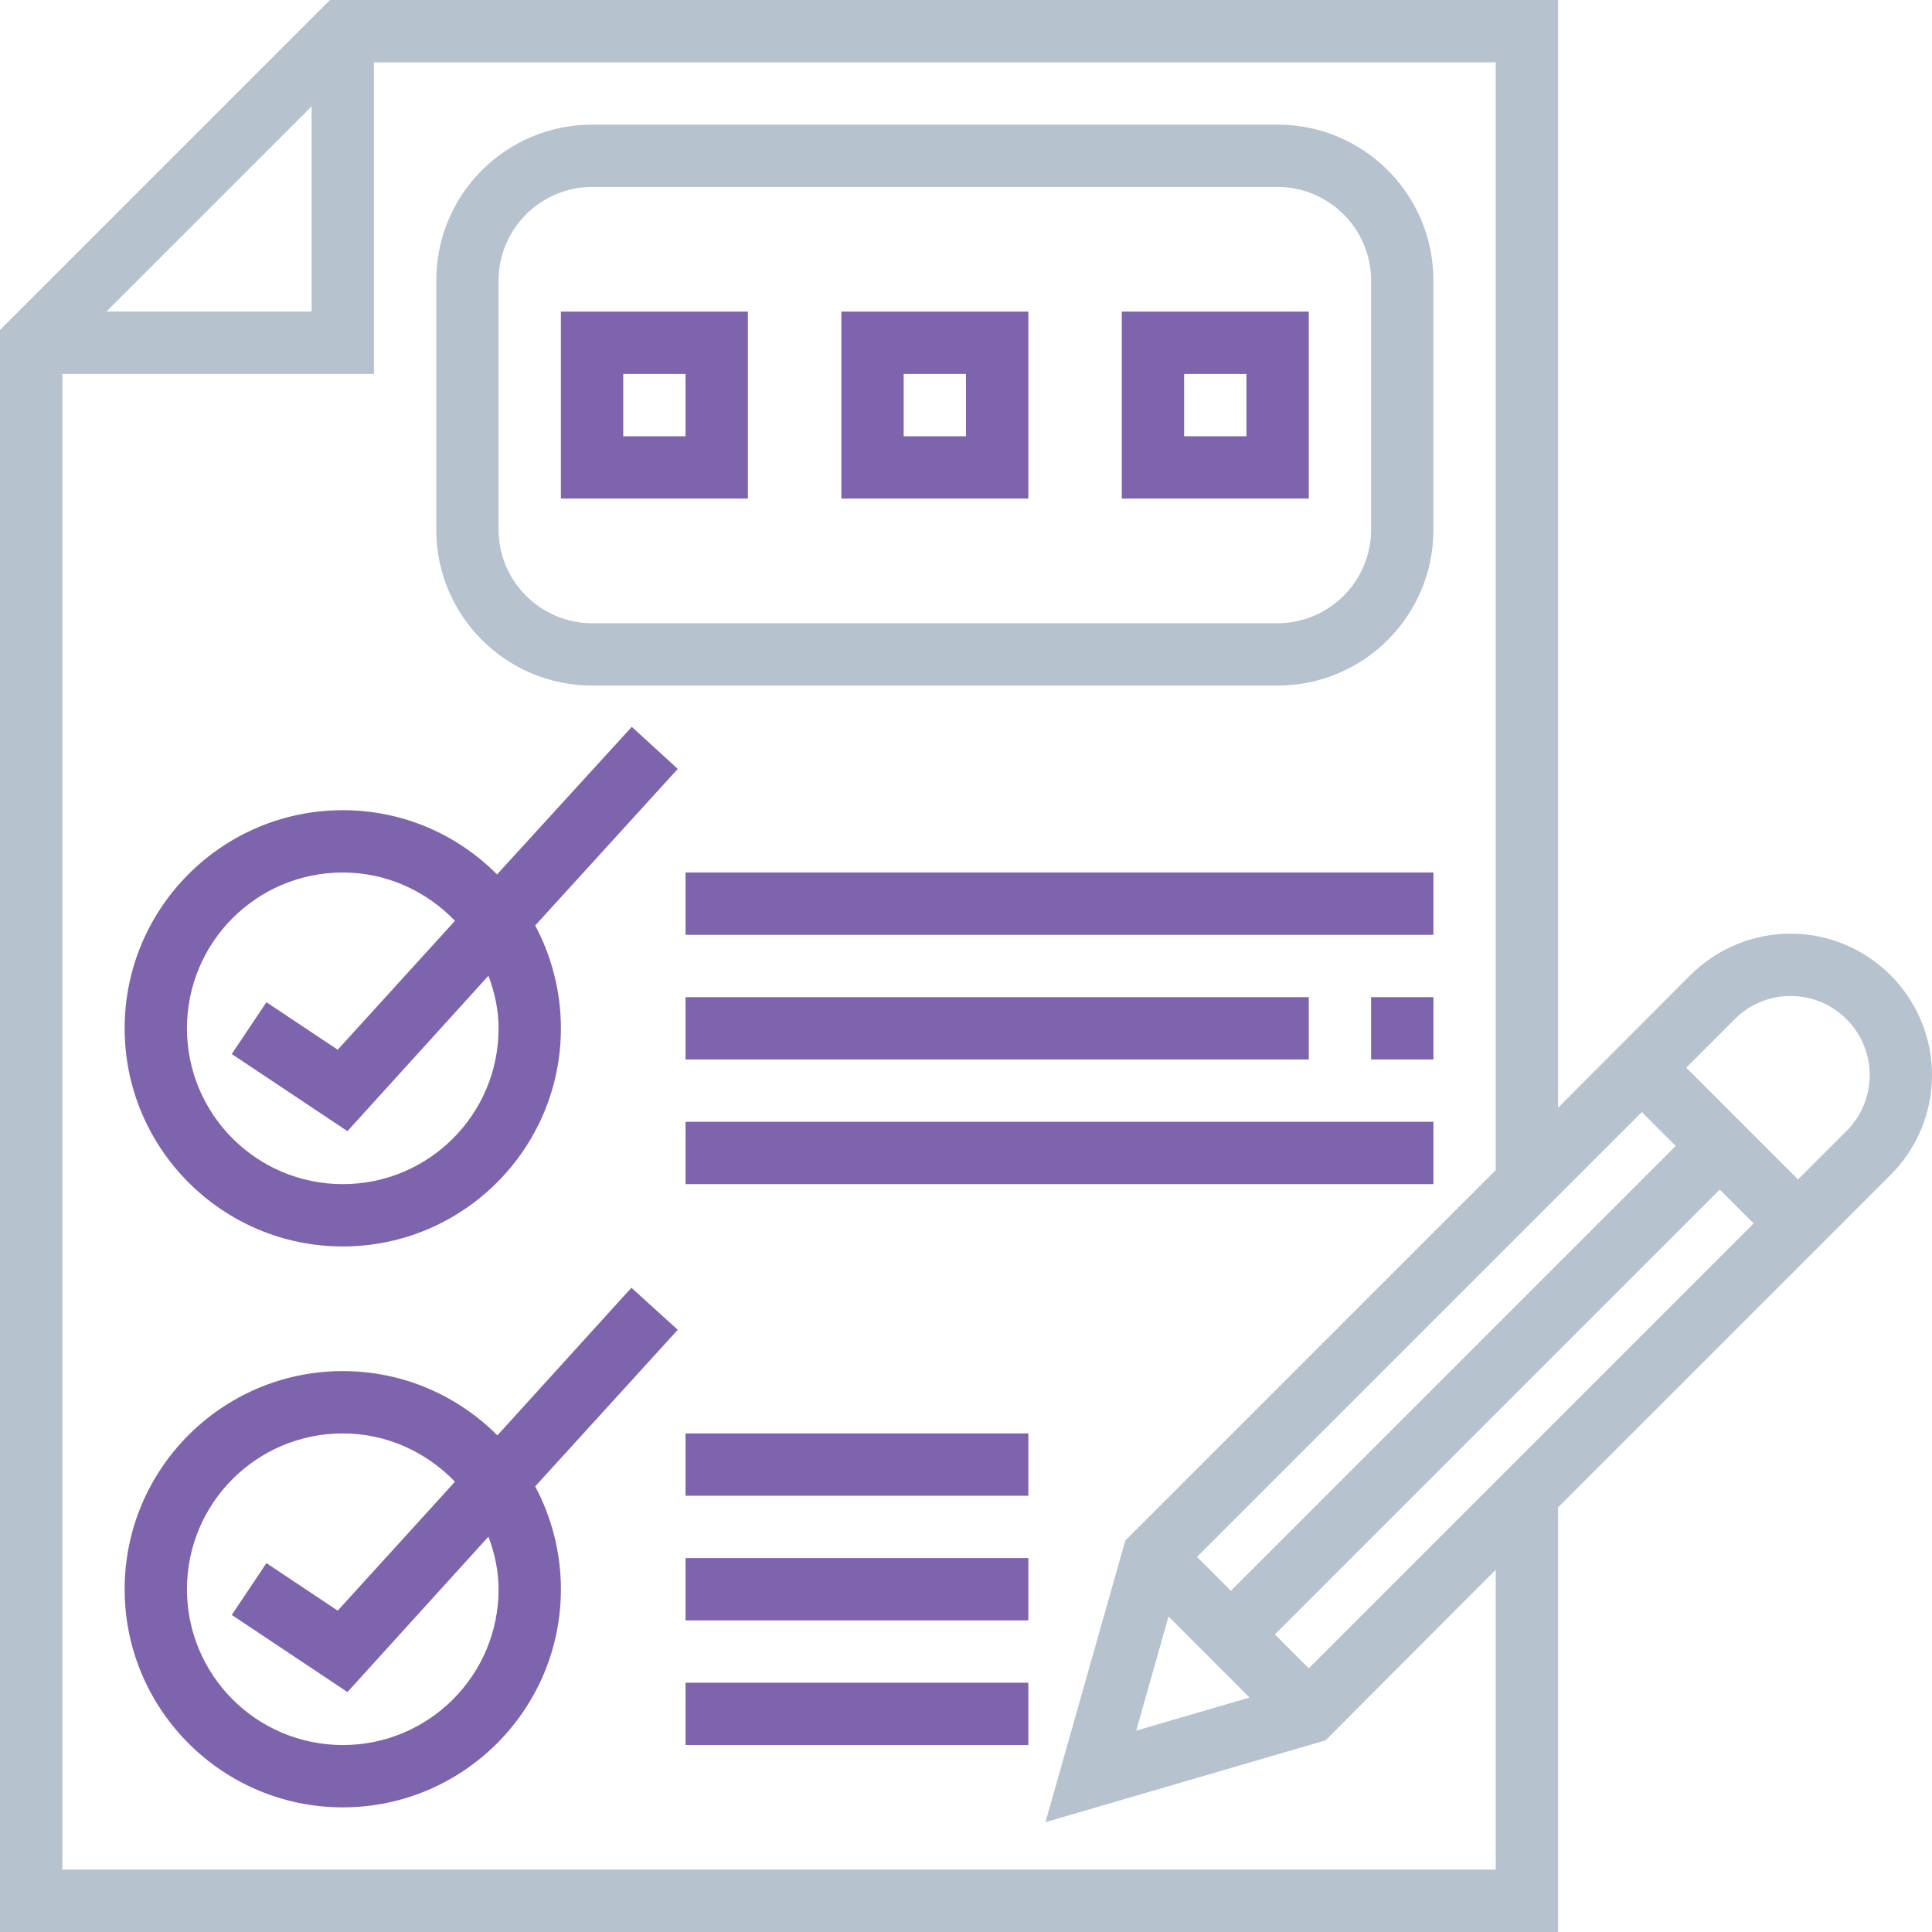
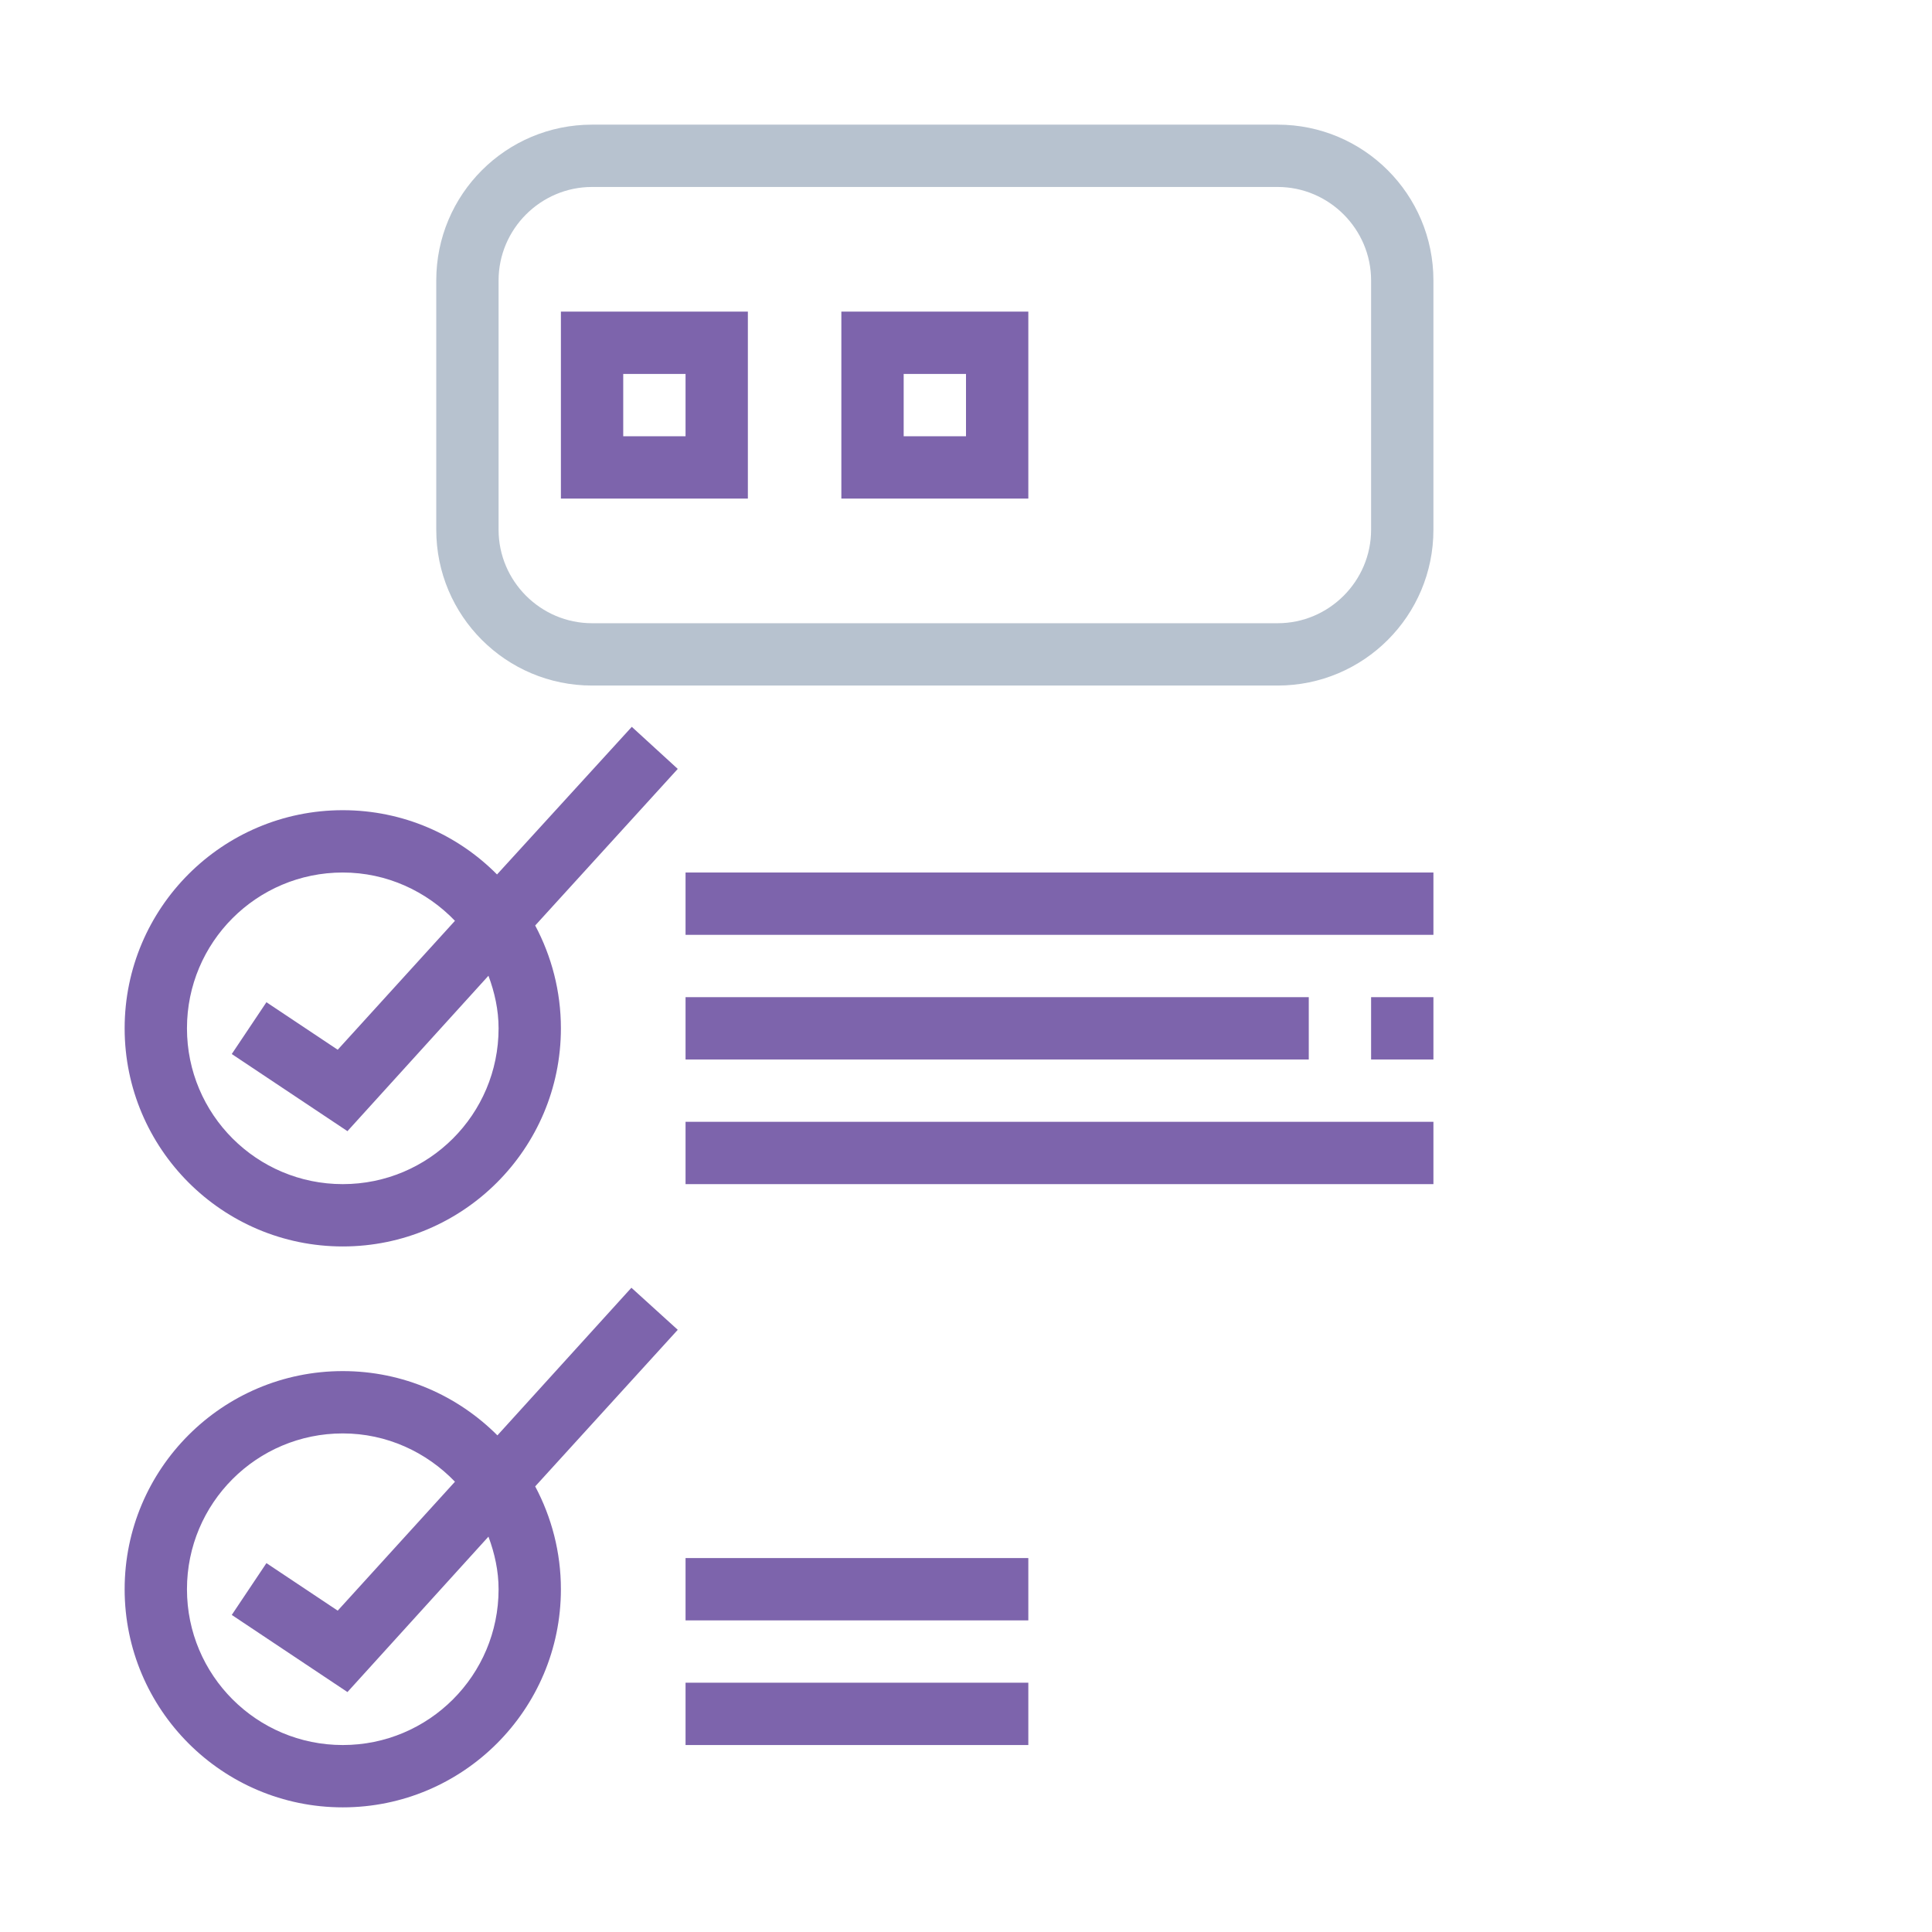
<svg xmlns="http://www.w3.org/2000/svg" width="496" height="496" viewBox="0 0 496 496" fill="none">
-   <path d="M496 276C496 256 479.7 239.7 459.7 239.7C450 239.7 440.9 243.5 434 250.3L400 284.4V0H84.7L0 84.7V496H400V387L485.4 301.6C492.2 294.8 496 285.6 496 276ZM300 415L320.8 435.8L291.7 444.3L300 415ZM336 428.3L327.3 419.6L441.5 305.4L450.2 314.1L336 428.3ZM316 408.4L307.3 399.7L421.5 285.5L430.2 294.2L316 408.4ZM80 27.3V80H27.3L80 27.3ZM384 480H16V96H96V16H384V300.4L288.9 395.5L268.4 467.8L340.3 446.8L384 403V480ZM474.1 290.3L461.6 302.8L432.9 274.1L445.4 261.6C449.2 257.8 454.3 255.7 459.7 255.7C470.9 255.7 480 264.8 480 276C480 281.4 477.9 286.5 474.1 290.3Z" fill="#B7C2CF" />
  <path d="M162.1 330.6L127.7 368.5C117.5 358.3 103.5 352 88 352C57.1 352 32 377.1 32 408C32 438.9 57.1 464 88 464C118.9 464 144 438.9 144 408C144 398.5 141.6 389.5 137.4 381.6L174 341.4L162.1 330.6ZM128 408C128 430.1 110.1 448 88 448C65.9 448 48 430.1 48 408C48 385.9 65.9 368 88 368C99.3 368 109.5 372.8 116.8 380.4L86.7 413.5L68.4 401.3L59.5 414.6L89.2 434.4L125.4 394.5C127 398.8 128 403.3 128 408Z" fill="#7D64AC" />
  <path d="M127.6 224.5C117.5 214.3 103.5 208 88 208C57.1 208 32 233.1 32 264C32 294.9 57.1 320 88 320C118.9 320 144 294.9 144 264C144 254.5 141.6 245.5 137.4 237.6L174 197.4L162.2 186.6L127.6 224.5ZM128 264C128 286.1 110.1 304 88 304C65.9 304 48 286.1 48 264C48 241.9 65.9 224 88 224C99.3 224 109.5 228.8 116.8 236.4L86.7 269.5L68.4 257.3L59.5 270.6L89.2 290.4L125.4 250.5C127 254.8 128 259.3 128 264Z" fill="#7D64AC" />
  <path d="M352 256H368V272H352V256Z" fill="#7D64AC" />
  <path d="M176 256H336V272H176V256Z" fill="#7D64AC" />
  <path d="M176 224H368V240H176V224Z" fill="#7D64AC" />
  <path d="M176 288H368V304H176V288Z" fill="#7D64AC" />
  <path d="M176 400H264V416H176V400Z" fill="#7D64AC" />
  <path d="M176 432H264V448H176V432Z" fill="#7D64AC" />
-   <path d="M176 368H264V384H176V368Z" fill="#7D64AC" />
+   <path d="M176 368H264V384V368Z" fill="#7D64AC" />
  <path d="M152 176H328C350.1 176 368 158.1 368 136V72C368 49.9 350.1 32 328 32H152C129.9 32 112 49.9 112 72V136C112 158.1 129.9 176 152 176ZM128 72C128 58.8 138.8 48 152 48H328C341.2 48 352 58.8 352 72V136C352 149.2 341.2 160 328 160H152C138.8 160 128 149.2 128 136V72Z" fill="#B7C2CF" />
-   <path d="M336 80H288V128H336V80ZM320 112H304V96H320V112Z" fill="#7D64AC" />
  <path d="M264 80H216V128H264V80ZM248 112H232V96H248V112Z" fill="#7D64AC" />
  <path d="M192 80H144V128H192V80ZM176 112H160V96H176V112Z" fill="#7D64AC" />
</svg>